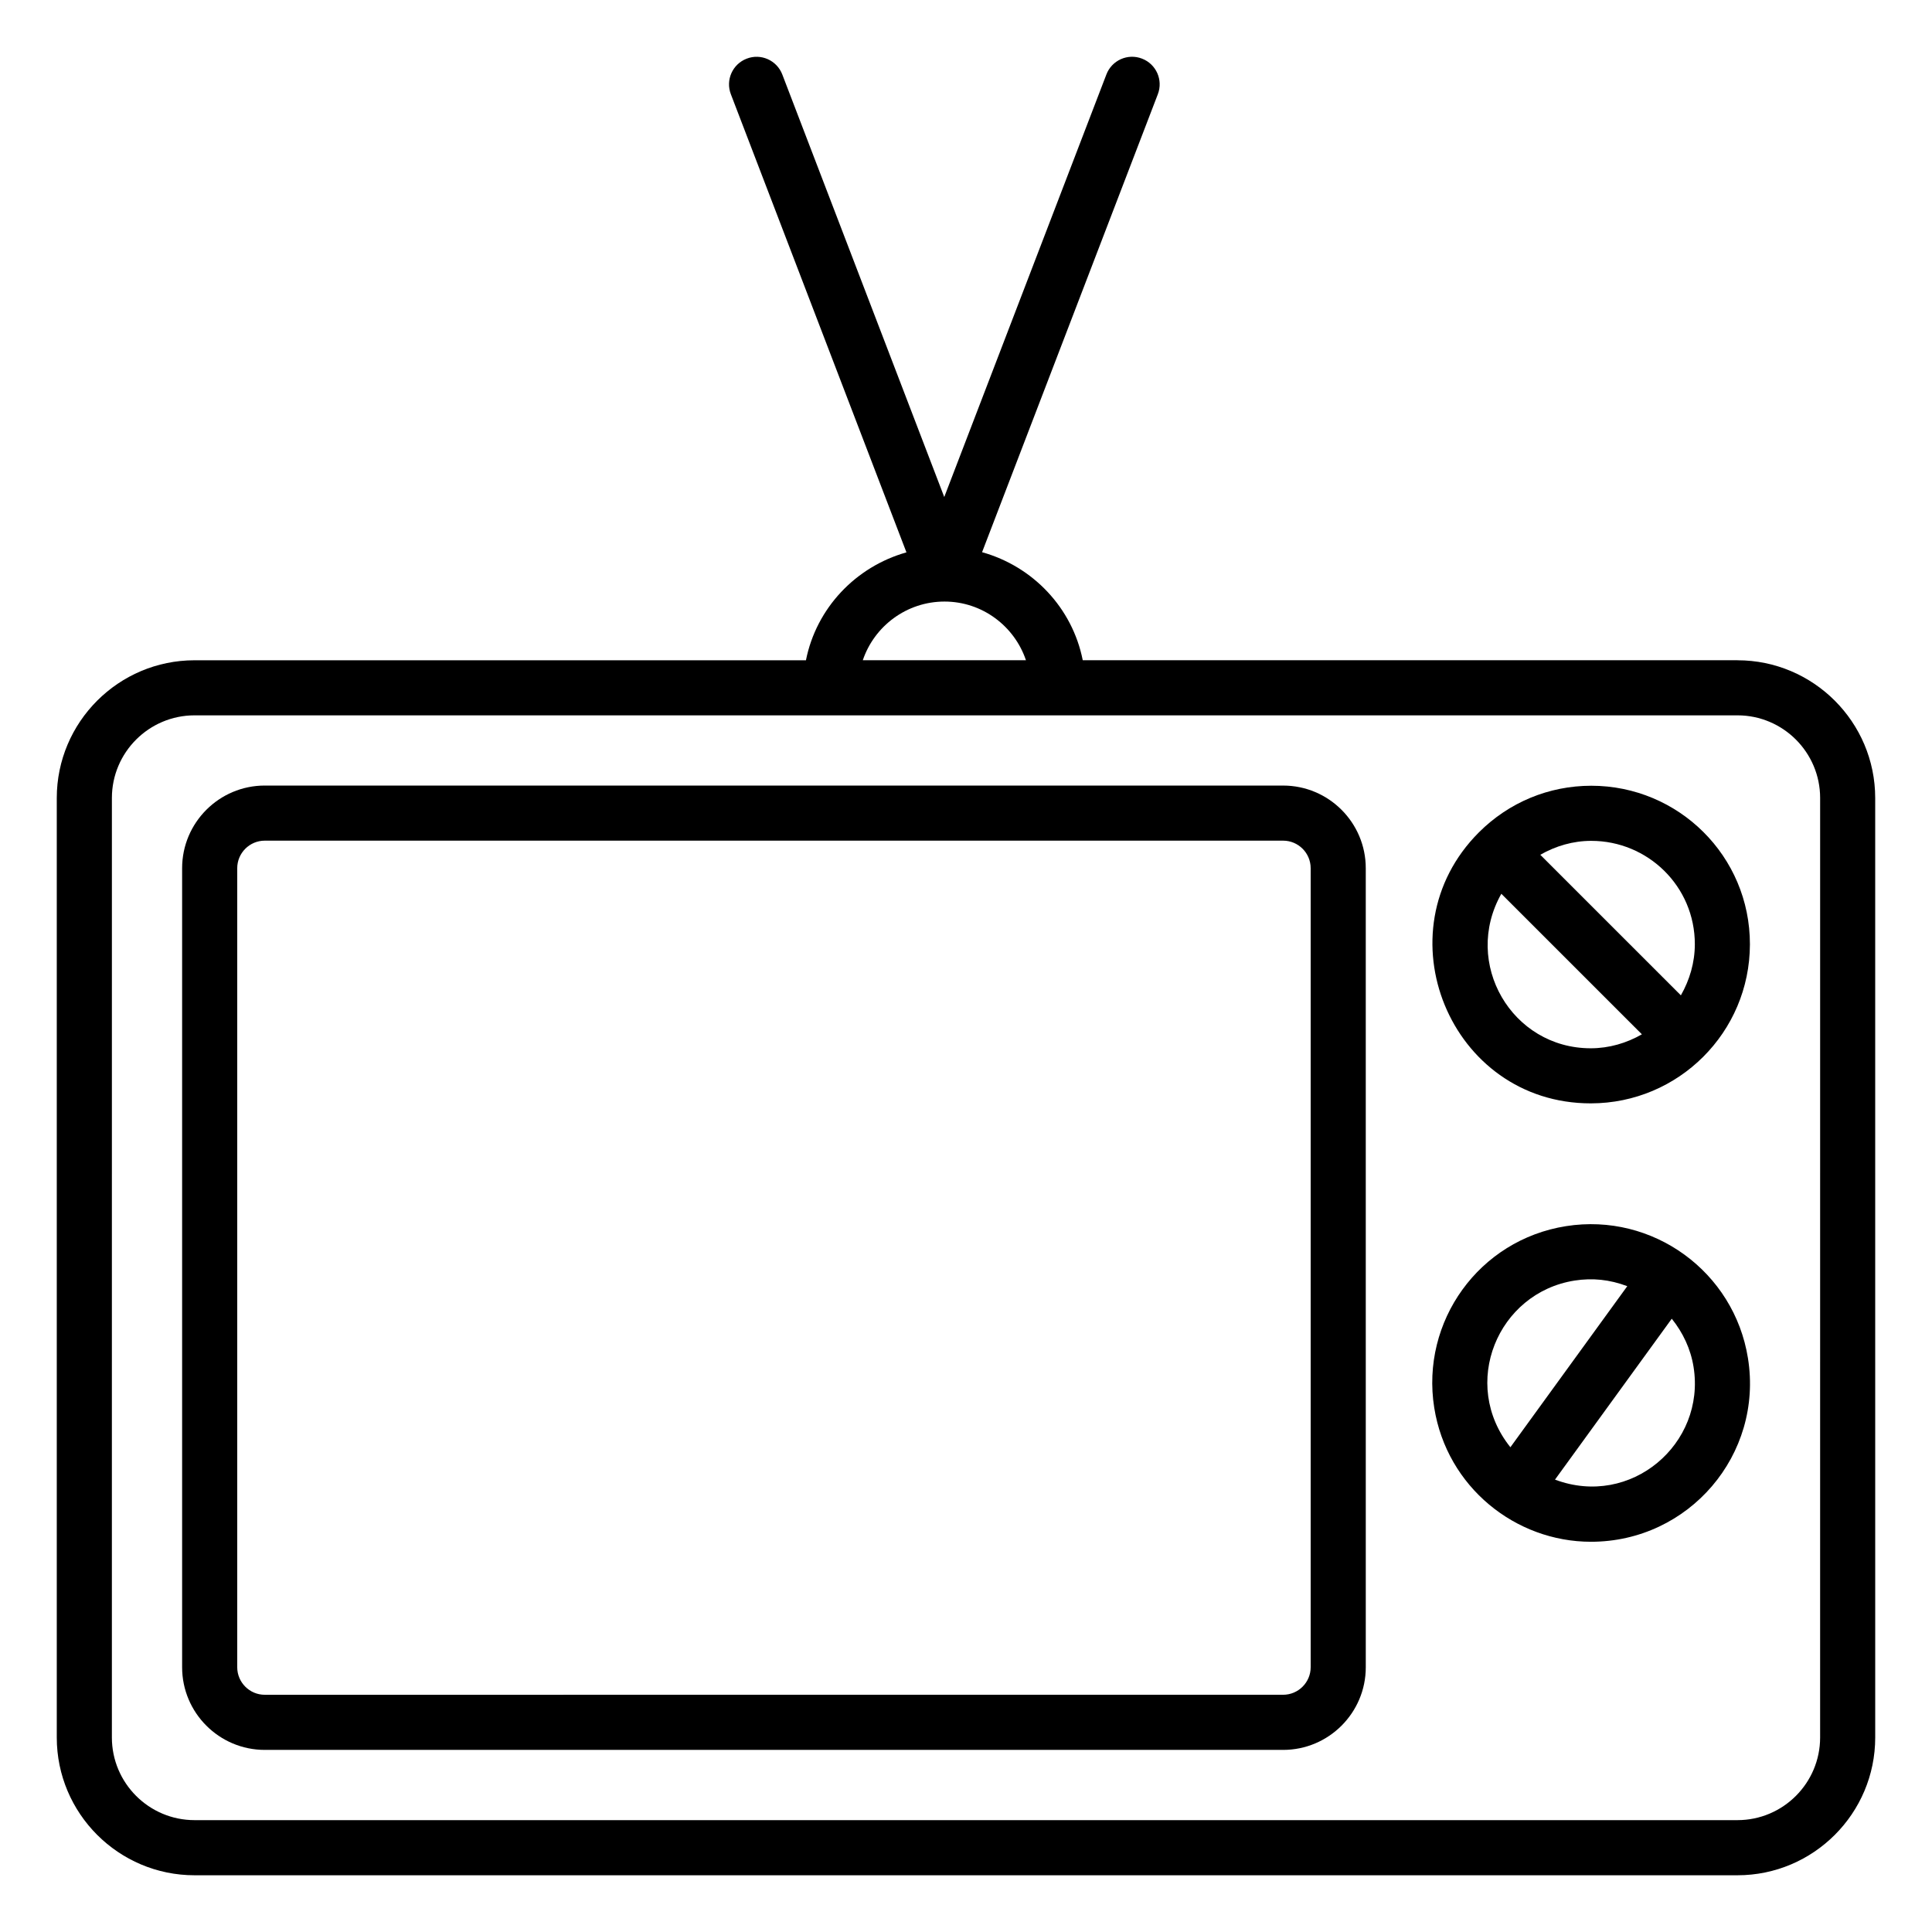
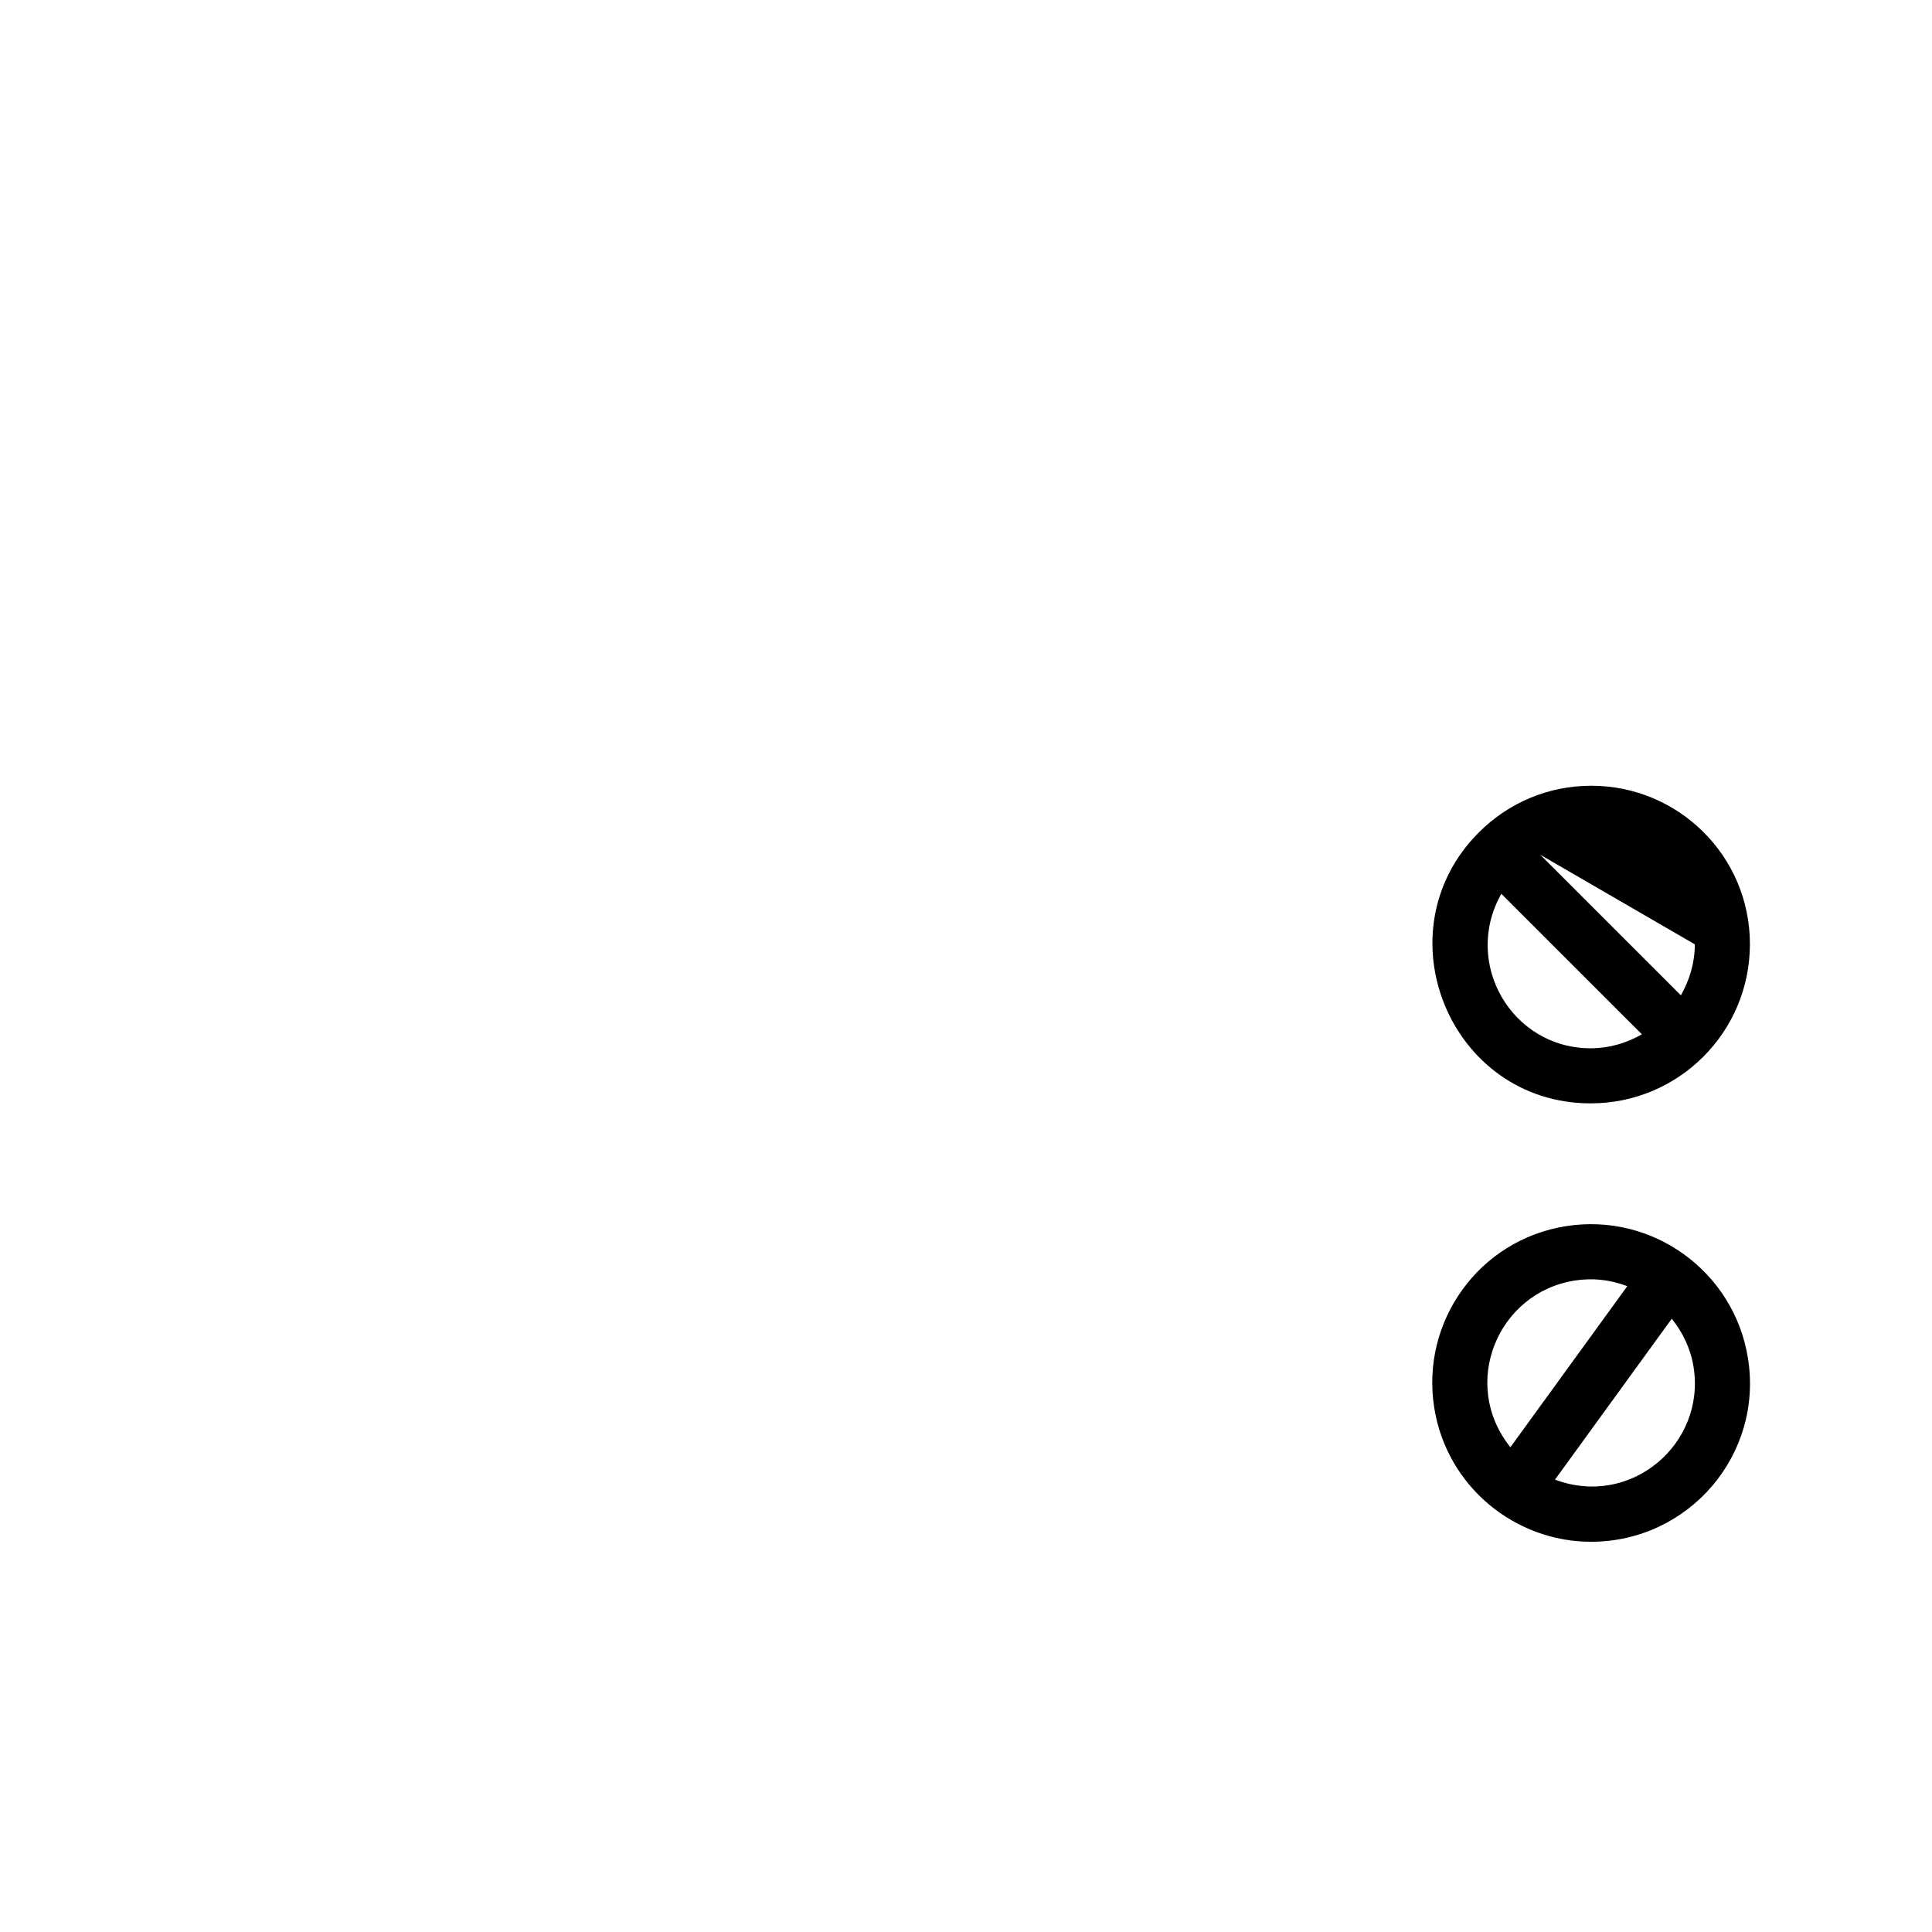
<svg xmlns="http://www.w3.org/2000/svg" fill="#000000" width="800px" height="800px" version="1.1" viewBox="144 144 512 512">
  <g>
-     <path d="m604.44 318.97h-173.5c-2.75-13.879-13.215-24.875-26.68-28.633l46.578-121.37c1.449-3.766-0.434-7.988-4.199-9.434-3.773-1.457-7.992 0.434-9.434 4.199l-42.969 111.98-42.918-111.97c-1.441-3.769-5.676-5.66-9.426-4.203-3.773 1.441-5.656 5.664-4.207 9.43l46.531 121.41c-13.438 3.793-23.883 14.758-26.633 28.598h-162.03c-20.129 0-36.508 16.379-36.508 36.508v248.97c0 20.129 16.379 36.508 36.508 36.508h408.89c20.129 0 36.508-16.379 36.508-36.508l-0.004-248.97c0-20.129-16.379-36.508-36.508-36.508zm-210.13-15.551c10.012 0 18.531 6.519 21.578 15.551h-43.238c3.051-9.031 11.605-15.551 21.66-15.551zm232.04 301.03c0 12.078-9.824 21.906-21.906 21.906h-408.89c-12.078 0-21.906-9.824-21.906-21.906l0.004-248.97c0-12.078 9.824-21.906 21.906-21.906h408.89c12.078 0 21.906 9.824 21.906 21.906z" />
-     <path d="m484.04 352.18h-269.87c-12.078 0-21.906 9.824-21.906 21.906v211.75c0 12.078 9.824 21.906 21.906 21.906h269.87c12.078 0 21.906-9.824 21.906-21.906l-0.004-211.75c0-12.078-9.824-21.902-21.902-21.902zm7.301 233.65c0 4.023-3.273 7.301-7.301 7.301l-269.87 0.004c-4.027 0-7.301-3.277-7.301-7.301v-211.75c0-4.023 3.273-7.301 7.301-7.301h269.87c4.027 0 7.301 3.277 7.301 7.301z" />
-     <path d="m565.71 352.23c-11.238 0.004-21.82 4.391-29.785 12.352-26.309 26.312-7.711 71.82 29.633 71.82h0.062c23.211-0.035 42.082-18.824 42.125-42.125 0.035-23.418-18.949-42.047-42.035-42.047zm27.438 42.027c-0.012 4.832-1.367 9.426-3.699 13.52l-37.258-37.254c4.098-2.336 8.688-3.688 13.52-3.688 14.906 0 27.453 11.98 27.438 27.422zm-27.547 27.547h-0.043c-20.938 0-34.074-22.57-23.688-40.945l37.25 37.246c-4.09 2.336-8.684 3.691-13.52 3.699z" />
+     <path d="m565.71 352.23c-11.238 0.004-21.82 4.391-29.785 12.352-26.309 26.312-7.711 71.82 29.633 71.82h0.062c23.211-0.035 42.082-18.824 42.125-42.125 0.035-23.418-18.949-42.047-42.035-42.047zm27.438 42.027c-0.012 4.832-1.367 9.426-3.699 13.52l-37.258-37.254zm-27.547 27.547h-0.043c-20.938 0-34.074-22.57-23.688-40.945l37.25 37.246c-4.09 2.336-8.684 3.691-13.52 3.699z" />
    <path d="m559.02 468.94c-23.055 3.629-38.562 25.234-34.934 48.117 3.352 21.043 21.547 35.527 41.535 35.527 25.973 0 45.715-23.102 41.605-48.656-3.664-22.906-25.207-38.621-48.207-34.988zm2.266 14.422c4.707-0.73 9.242-0.293 13.961 1.488l-30.977 42.684c-13.43-16.754-3.398-40.949 17.016-44.172zm-5.195 52.75 30.945-42.641c2.949 3.676 5.008 7.996 5.773 12.77 3.285 20.434-16.668 37.434-36.719 29.871z" />
  </g>
</svg>